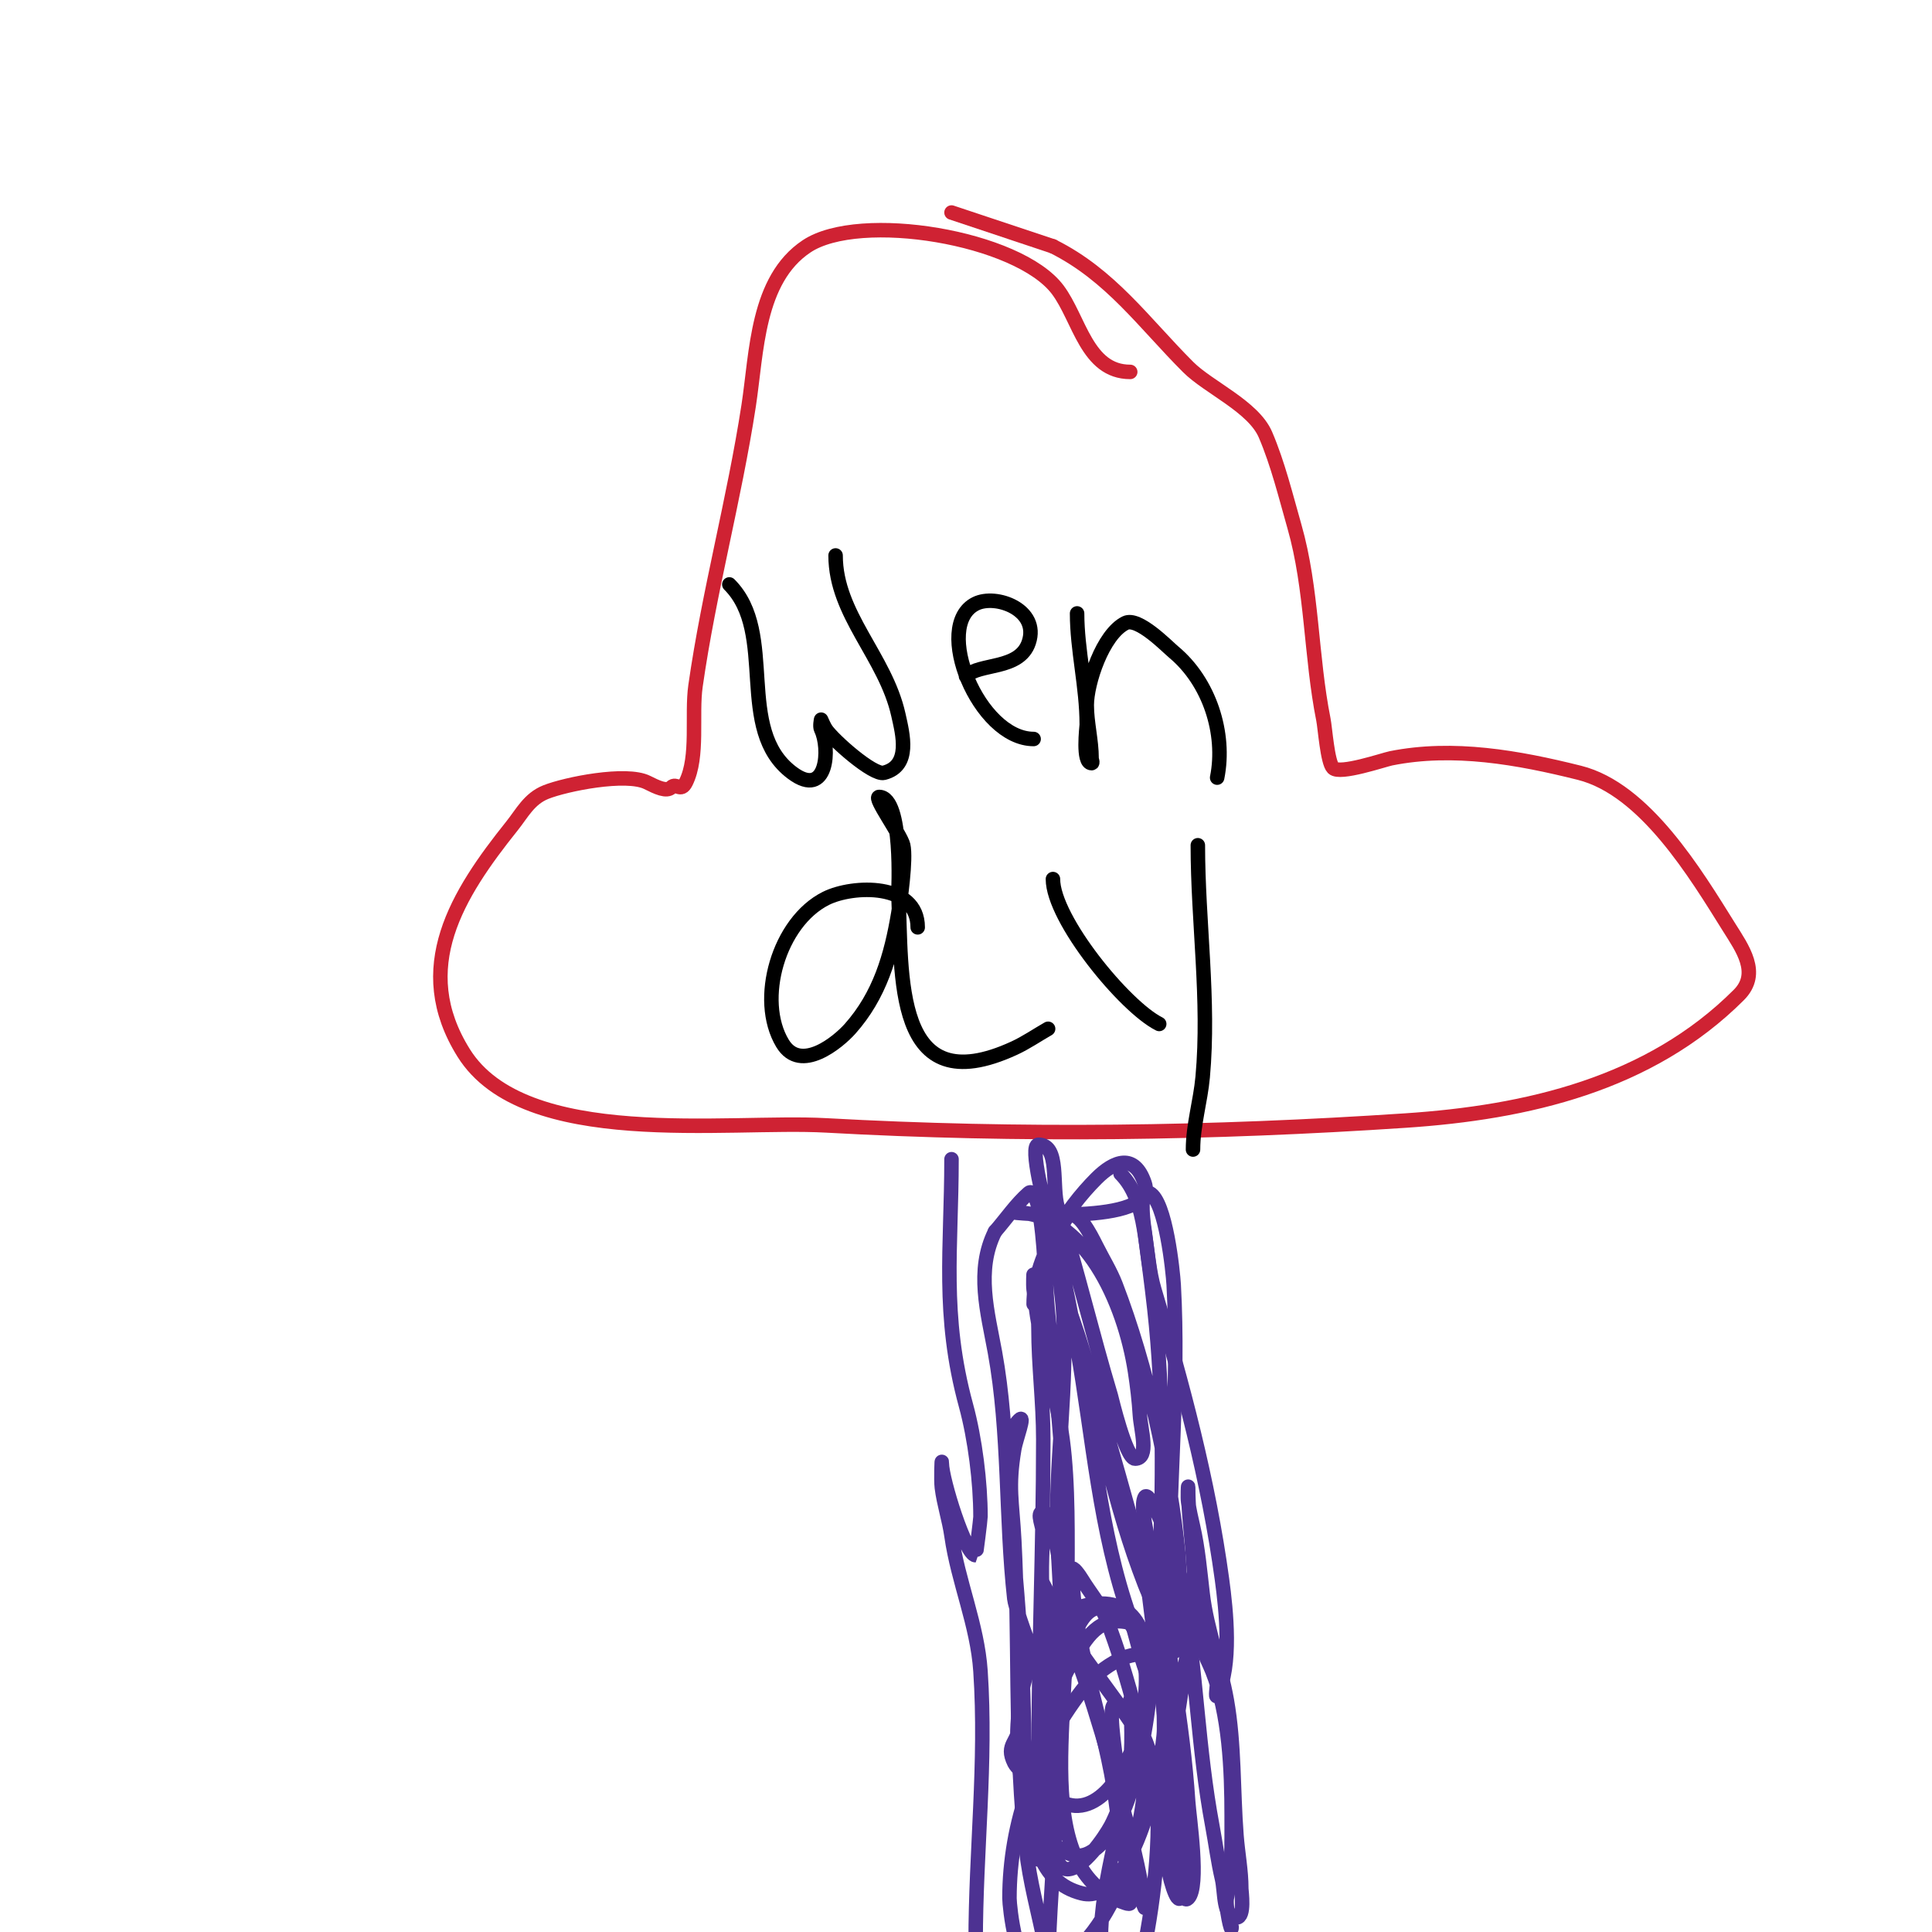
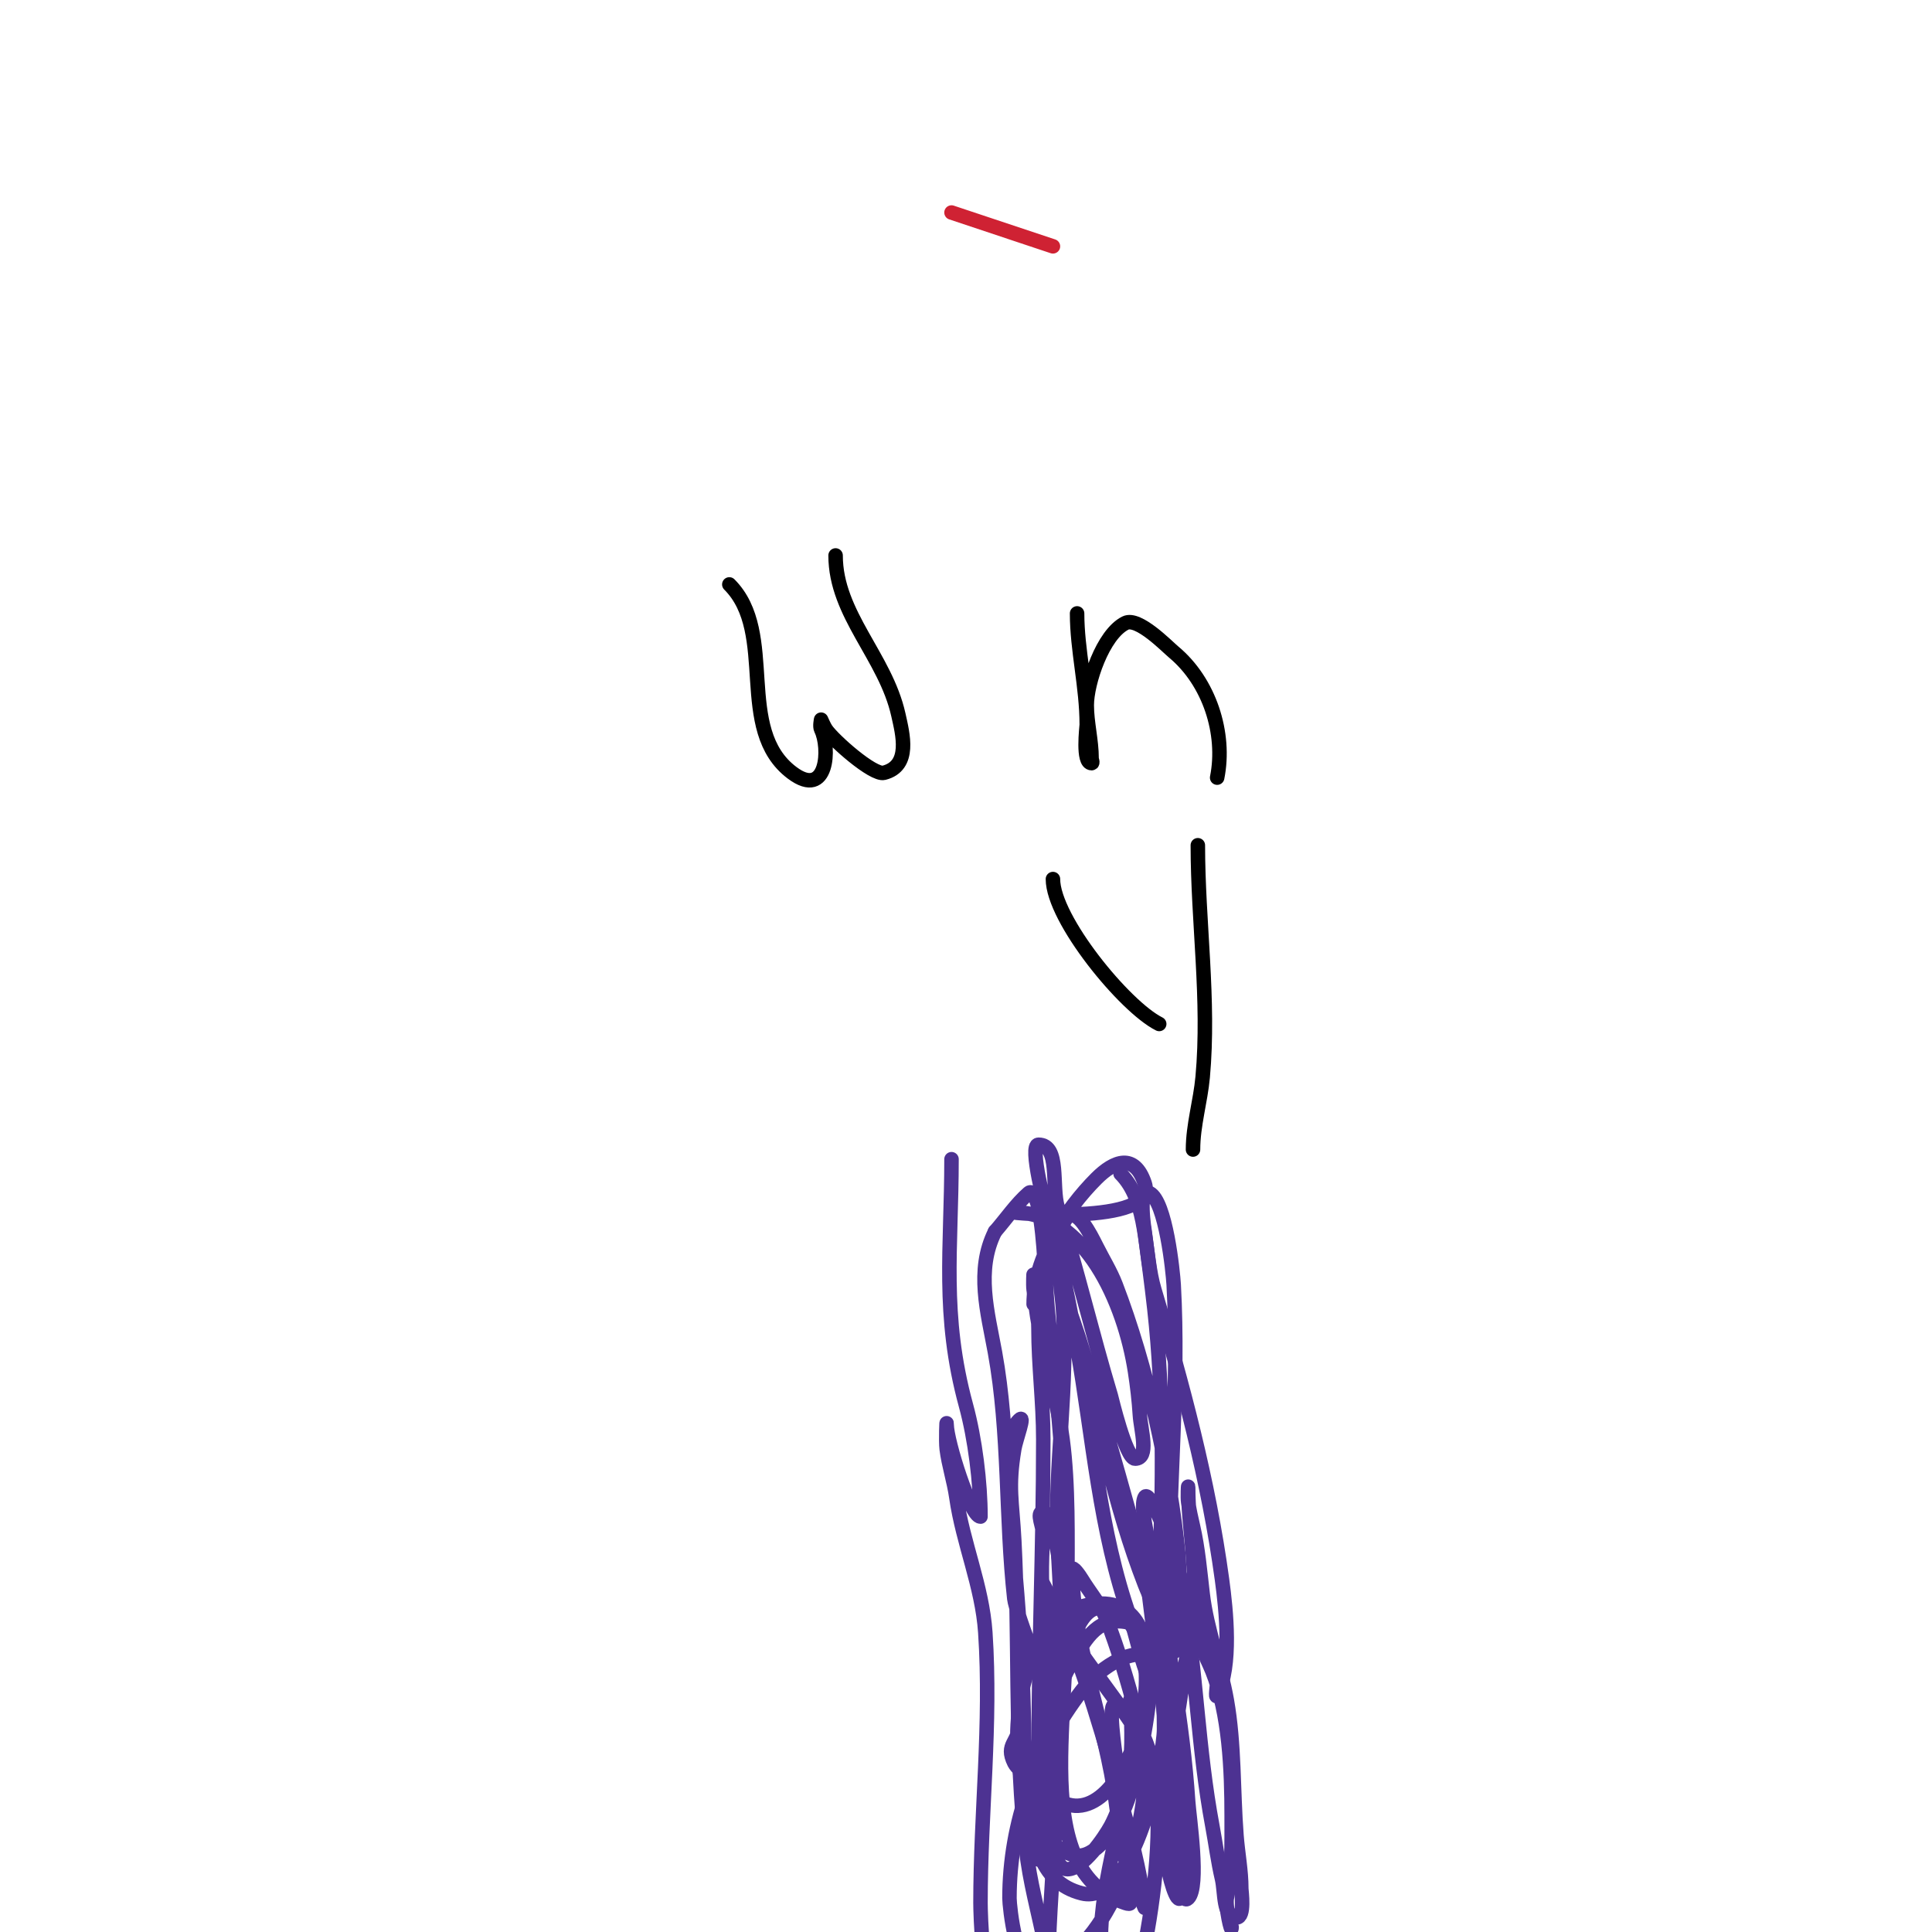
<svg xmlns="http://www.w3.org/2000/svg" viewBox="0 0 400 400" version="1.1">
  <g fill="none" stroke="#cf2233" stroke-width="3" stroke-linecap="round" stroke-linejoin="round">
-     <path d="M234,77c-9.01,0 -10.493,-10.99 -15,-17c-8.174,-10.898 -41.046,-16.303 -52,-9c-10.346,6.897 -10.304,21.976 -12,33c-3.013,19.584 -8.208,38.456 -11,58c-0.862,6.037 0.673,14.655 -2,20c-1.051,2.101 -1.981,-0.019 -3,1c-0.989,0.989 -3.03,-0.015 -5,-1c-4.336,-2.168 -16.866,0.346 -21,2c-3.448,1.379 -4.91,4.388 -7,7c-11.303,14.128 -20.99,29.416 -10,47c12.587,20.139 54.499,13.861 75,15c40.304,2.239 79.791,1.681 120,-1c25.07,-1.671 50.476,-7.476 69,-26c4.51,-4.51 0.665,-9.736 -2,-14c-6.911,-11.058 -17.415,-28.604 -31,-32c-12.651,-3.163 -26.095,-5.581 -39,-3c-1.514,0.303 -10.589,3.411 -12,2c-1.17,-1.17 -1.654,-8.268 -2,-10c-2.617,-13.087 -2.302,-27.058 -6,-40c-1.773,-6.207 -3.423,-12.987 -6,-19c-2.5,-5.833 -11.784,-9.784 -16,-14c-9.215,-9.215 -16.031,-19.016 -28,-25" />
    <path d="M218,51l-21,-7" />
  </g>
  <g fill="none" stroke="#000000" stroke-width="3" stroke-linecap="round" stroke-linejoin="round">
    <path d="M151,121c10.097,10.097 1.021,30.016 13,39c7.368,5.526 7.902,-5.195 6,-9c-0.298,-0.596 0,-2 0,-2c0,0 0.587,1.38 1,2c1.475,2.212 9.757,9.561 12,9c5.655,-1.414 3.876,-8.056 3,-12c-2.676,-12.043 -13,-20.768 -13,-33" />
-     <path d="M200,140c2.789,-2.789 11.072,-1.215 13,-7c2.259,-6.776 -6.825,-10.088 -11,-8c-8.982,4.491 0.634,28 12,28" />
    <path d="M223,127c0,7.606 2,15.18 2,23c0,0.552 -0.963,8 1,8c0.333,0 0,-0.667 0,-1c0,-3.689 -1,-7.396 -1,-11c0,-4.562 3.291,-14.645 8,-17c2.653,-1.326 8.606,4.838 10,6c7.397,6.164 10.831,16.843 9,26" />
-     <path d="M190,192c0,-9.263 -13.432,-8.784 -19,-6c-9.779,4.889 -14.414,20.977 -9,30c3.754,6.256 11.563,-0.258 14,-3c6.142,-6.91 8.511,-15.066 10,-24c0.374,-2.244 1.65,-11.073 1,-14c-0.472,-2.123 -6.252,-10 -5,-10c5.051,0 3.99,19.775 4,20c0.759,16.687 -1.238,43.649 24,32c2.44,-1.126 4.667,-2.667 7,-4" />
    <path d="M218,182c0,8.276 14.843,26.421 22,30" />
    <path d="M248,175c0,15.876 2.453,32.016 1,48c-0.457,5.024 -2,9.956 -2,15" />
  </g>
  <g fill="none" stroke="#4d3292" stroke-width="3" stroke-linecap="round" stroke-linejoin="round">
-     <path d="M197,240c0,18.345 -2.134,32.174 3,51c1.882,6.901 3,15.947 3,23c0,0.636 -0.937,8 -1,8c-2.12,0 -7,-15.734 -7,-19c0,-1.667 -0.207,3.346 0,5c0.417,3.333 1.526,6.682 2,10c1.357,9.498 5.36,18.396 6,28c1.27,19.048 -1,37.314 -1,56c0,2.229 0.466,18 3,18" />
+     <path d="M197,240c0,18.345 -2.134,32.174 3,51c1.882,6.901 3,15.947 3,23c-2.12,0 -7,-15.734 -7,-19c0,-1.667 -0.207,3.346 0,5c0.417,3.333 1.526,6.682 2,10c1.357,9.498 5.36,18.396 6,28c1.27,19.048 -1,37.314 -1,56c0,2.229 0.466,18 3,18" />
    <path d="M232,243c5.809,5.809 4.791,16.635 7,24c5.857,19.522 11.207,39.519 14,60c0.879,6.444 2.076,17.847 -1,24c-0.447,0.894 0,-2 0,-3c0,-2.066 -3.361,-15.916 -4,-14c-1.26,3.779 1.772,8.93 3,12c3.519,8.796 4,20.503 4,30c0,5.859 0.131,11.344 -1,17c-0.334,1.671 1,7.696 1,6" />
    <path d="M211,357c0,3.841 -2.967,4.067 -1,8c0.948,1.896 5.606,4.606 7,6c14.997,14.997 30.103,-33.474 12,-38c-4.014,-1.003 -5.606,3.444 -7,6c-6.533,11.977 -5,21.874 -5,35c0,2.132 0.508,13 4,13c3.207,0 7.699,-6.583 9,-9c3.972,-7.377 16.022,-46 -2,-46c-21.006,0 -22.916,46.361 -6,52c5.045,1.682 9.758,-7.101 11,-10c2.211,-5.159 9.901,-35.775 1,-38c-6.598,-1.65 -9.046,3.076 -12,8c-5.865,9.775 -15.978,43.505 2,48c10.888,2.722 17,-28.485 17,-34c0,-0.664 0.066,-14.173 -2,-15c-5.443,-2.177 -12.005,3.106 -15,7c-9.501,12.351 -15,27.437 -15,43c0,1.622 1.403,15.919 6,15c14.071,-2.814 22,-27.827 22,-40c0,-0.764 -3,-16 -3,-16c0,0 0.602,8.186 0,13c-1.535,12.282 -6.74,26.423 -6,39c0.161,2.744 1.131,5.392 2,8c0.25,0.749 3.683,3.951 4,3c3.598,-10.795 12.268,-54.366 -3,-62c-1.83,-0.915 -0.096,9.653 0,11c0.44,6.163 -0.202,15.129 2,21c1.261,3.362 4,10 4,10c0,0 -0.598,-5.994 -3,-15c-3.697,-13.863 -7.654,-28.635 -13,-42c-1.107,-2.768 -2.667,-5.333 -4,-8c-0.333,-0.667 -1,-2 -1,-2c0,0 0.723,1.308 1,2c1.843,4.607 2.82,6.407 6,11c6.968,10.064 14.43,18.576 19,30c0.943,2.357 4.795,5.205 3,7c-1.202,1.202 -0.721,-3.323 -1,-5c-0.829,-4.976 -1.685,-9.966 -2,-15c-0.704,-11.26 -1.399,-24.197 -5,-35" />
    <path d="M237,323c2.333,19 4.886,37.974 7,57c2.884,25.952 -3.659,6.895 -3,-2c1.153,-15.572 4.458,-30.579 6,-46c0.826,-8.26 -1,-15.957 -1,-24c0,-1 -0.141,2.01 0,3c0.24,1.683 0.618,3.344 1,5c1.06,4.593 1.449,9.318 2,14c0.879,7.469 3.693,14.594 5,22c1.615,9.151 1.286,18.723 2,28c0.282,3.671 1,7.318 1,11c0,0.506 0.797,6 -1,6c-2.848,0 -2.348,-5.228 -3,-8c-0.854,-3.628 -1.313,-7.337 -2,-11c-2.959,-15.781 -3.347,-32.08 -6,-48c-1.095,-6.571 -3.032,-12.065 -6,-18c-0.422,-0.843 -1.578,-2.843 -2,-2c-1.294,2.587 1.701,12.208 2,14c2.732,16.391 5.89,32.356 7,49c0.208,3.122 2.396,17.604 0,20c-1.269,1.269 -1.387,-3.313 -2,-5c-1.549,-4.261 -3.016,-8.574 -4,-13c-2.902,-13.058 -6.13,-27.476 -11,-40c-0.917,-2.358 -3.592,-5.654 -5,-8c-0.485,-0.808 -2,-2.943 -2,-2c0,15.155 7.085,32.682 9,48c0.808,6.46 3,13.918 3,20c0,0.889 0.333,1.444 -1,1c-21.709,-7.236 -9.502,-45.011 -13,-66c-0.283,-1.697 -1.789,-15 -4,-15c-1.667,0 0.138,3.339 0,5c-0.981,11.768 0.611,21.194 2,33c2.3,19.554 -1,39.36 -1,59c0,1.333 0.165,-2.677 0,-4c-0.211,-1.687 -0.644,-3.338 -1,-5c-1.849,-8.631 -3.104,-12.595 -4,-22c-1.888,-19.828 -0.953,-40.107 -2,-60c-0.441,-8.384 -1.342,-10.947 0,-19c0.333,-2 2.434,-7.434 1,-6c-3.65,3.65 -2.415,13.437 -2,18c1.461,16.074 3,31.805 3,48c0,3.786 2.786,25.428 3,25c2.981,-5.963 0,-13.333 0,-20c0,-22.362 1,-44.665 1,-67c0,-7.727 -1,-15.258 -1,-23c0,-2.687 -0.62,-5.34 -1,-8c-0.141,-0.99 0,-4 0,-3c0,11.313 4.494,22.705 6,34c1.25,9.376 1,20.495 1,30c0,3.35 -0.824,6.655 -1,10c-0.613,11.649 0.981,14 -1,14c-2.005,0 -8.693,-18.237 -9,-21c-1.86,-16.738 -0.969,-34.328 -4,-51c-1.509,-8.299 -4.024,-16.953 0,-25" />
    <path d="M206,255c2.333,-2.667 4.333,-5.667 7,-8c0.904,-0.791 1.764,1.821 2,3c1.37,6.849 1.303,15.025 2,22c1.715,17.151 3.969,33.566 3,51c-0.366,6.582 -2.052,12.687 -1,19c0.387,2.325 1,7 1,7c0,0 0,-2.667 0,-4c0,-8.34 -0.584,-16.67 -1,-25c-0.828,-16.551 2.387,-33.361 1,-50c-0.244,-2.928 -2.212,-14.788 1,-18c2,-2 4.735,3.47 6,6c1.333,2.667 2.93,5.217 4,8c6.414,16.677 11.215,38.151 13,56c0.082,0.819 1.002,20 -1,20c-1.795,0 -1.31,-3.343 -2,-5c-1.263,-3.03 -2.81,-5.94 -4,-9c-6.408,-16.478 -9.381,-33.064 -14,-50c-1.17,-4.291 -2.371,-8.597 -3,-13c-0.053,-0.37 -1,-7 -1,-7c0,0 0,0.667 0,1c0,7.045 3.068,13.432 5,20c5.173,17.589 10.177,35.317 15,53c0.399,1.463 4,15 4,15c0,0 -0.912,-1.95 -1,-3c-0.443,-5.315 0,-10.667 0,-16c0,-20.641 2.147,-41.356 1,-62c-0.147,-2.648 -1.637,-17.318 -5,-19c-2.541,-1.271 -1.006,7.949 -1,8c0.667,5.333 1.406,10.658 2,16c1.984,17.86 1.816,37.048 1,55c-0.258,5.671 -1.378,11.336 -1,17c0.113,1.696 0.721,3.323 1,5c0.164,0.986 0.707,3.707 0,3c-3.065,-3.065 -4.46,-11.637 -6,-16c-6.43,-18.219 -7.665,-37.101 -11,-56c-1.599,-9.062 -3.349,-18.165 -6,-27c-0.458,-1.526 -4.031,-15 -2,-15c4.534,0 2.648,8.673 4,13c4.027,12.886 7.119,26.063 11,39c0.079,0.265 3.086,13 5,13c3.018,0 1.188,-5.987 1,-9c-0.188,-3.013 -0.541,-6.017 -1,-9c-2.215,-14.4 -10.476,-33 -25,-33c-2.218,0 30.001,3.003 27,-6c-2.116,-6.347 -6.355,-4.645 -10,-1c-6.382,6.382 -13,16.565 -13,26" />
  </g>
</svg>